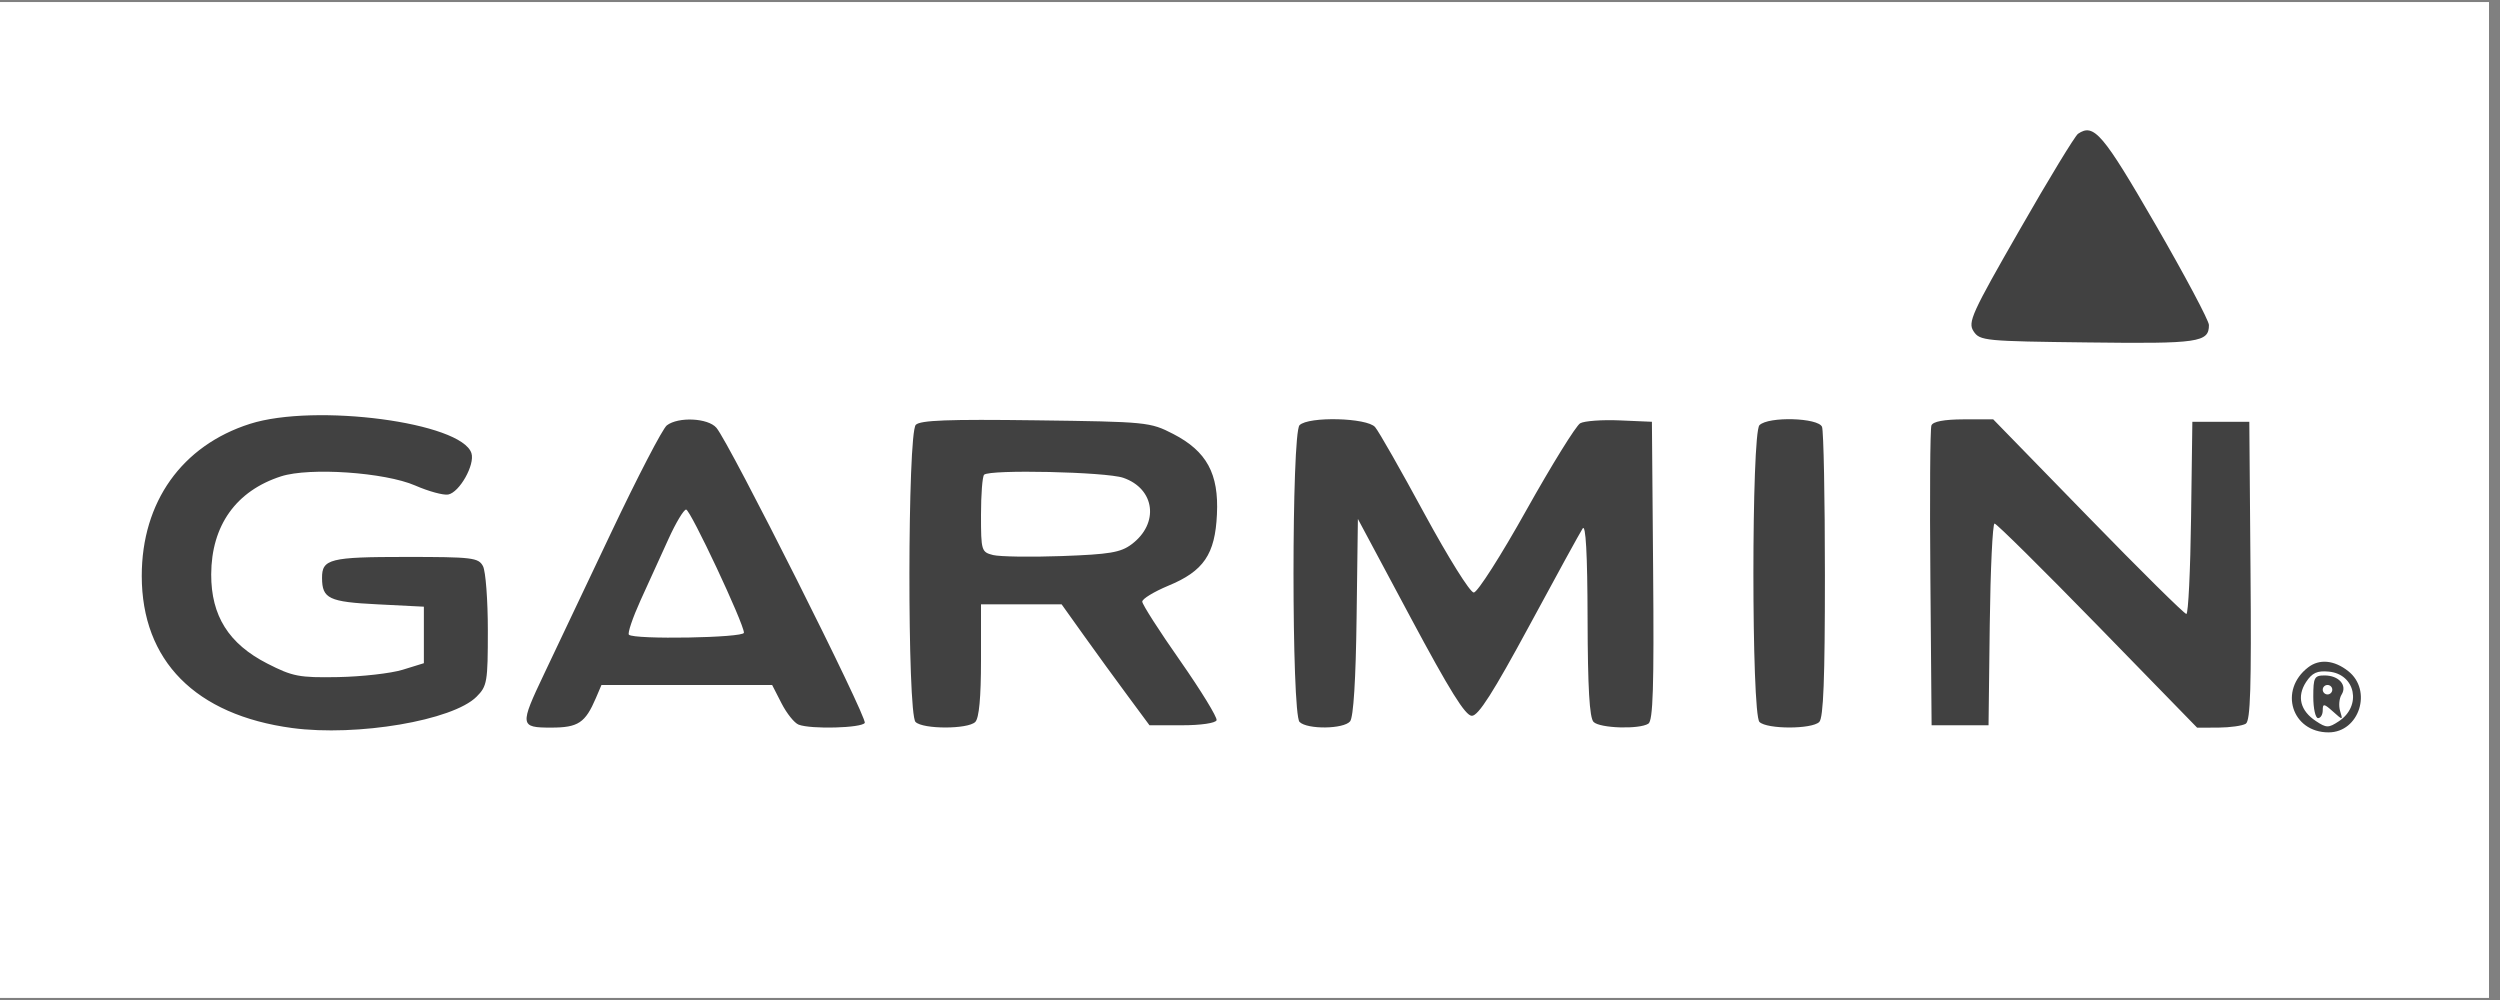
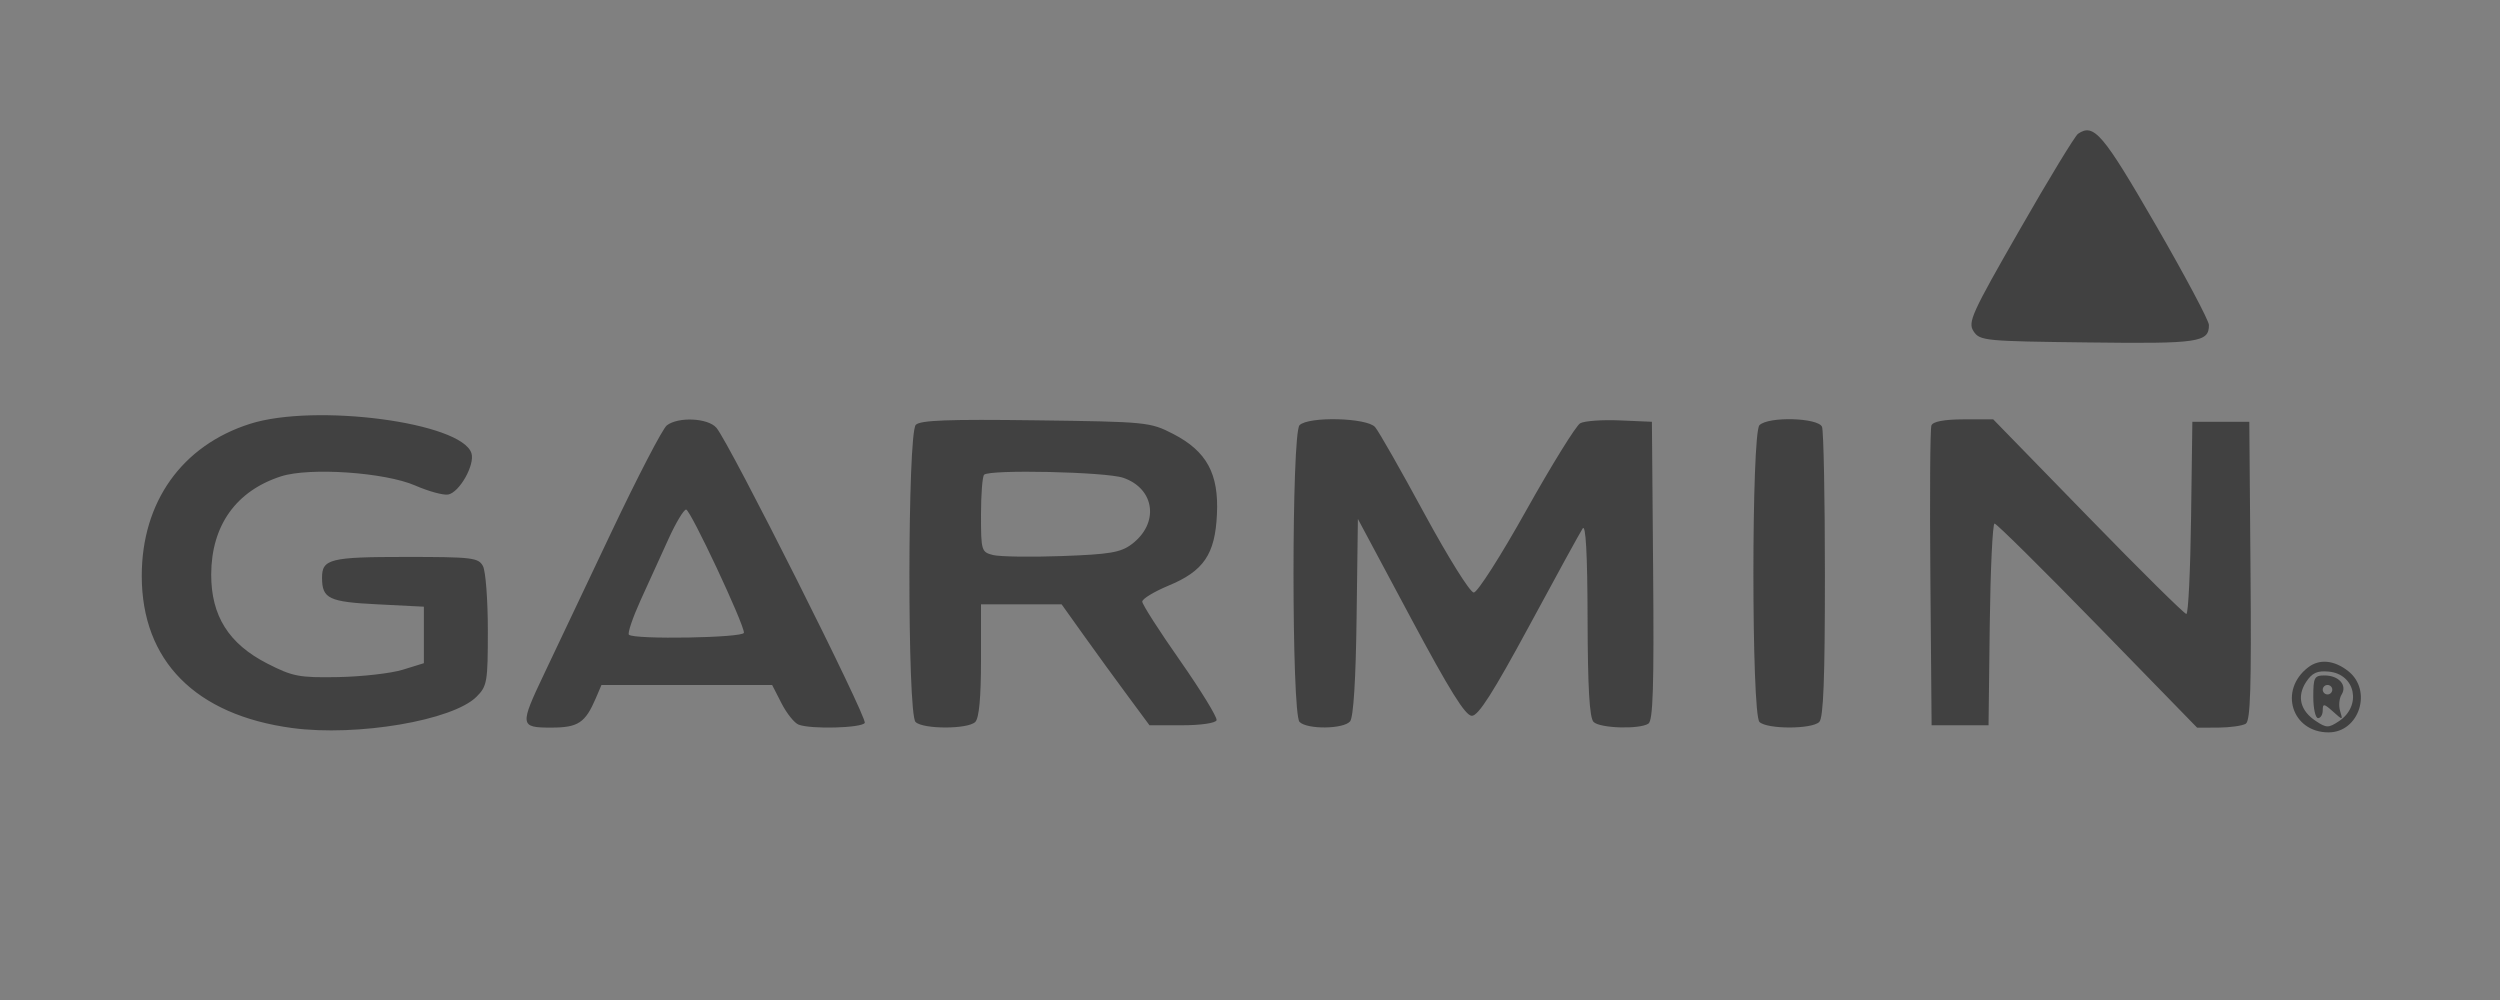
<svg xmlns="http://www.w3.org/2000/svg" width="150" zoomAndPan="magnify" viewBox="0 0 112.5 45" height="60" preserveAspectRatio="xMidYMid meet" version="1.0">
  <rect x="0" y="0" width="112.5" height="45" fill="#808080" stroke="none" />
  <defs>
    <clipPath id="fe82fe7029">
-       <path d="M 0 0.098 L 112.004 0.098 L 112.004 44.898 L 0 44.898 Z M 0 0.098 " clip-rule="nonzero" />
-     </clipPath>
+       </clipPath>
  </defs>
  <g clip-path="url(#fe82fe7029)">
-     <path fill="#ffffff" d="M 0 0.098 L 112.004 0.098 L 112.004 44.902 L 0 44.902 Z M 0 0.098 " fill-opacity="1" fill-rule="nonzero" />
-     <path fill="#ffffff" d="M 0 0.098 L 112.004 0.098 L 112.004 44.902 L 0 44.902 Z M 0 0.098 " fill-opacity="1" fill-rule="nonzero" />
-   </g>
+     </g>
  <path fill="#414141" d="M 93.512 6.02 C 93.379 6.109 92.199 8.043 90.895 10.324 C 88.715 14.121 88.543 14.504 88.812 14.91 C 89.094 15.336 89.312 15.355 93.961 15.41 C 98.953 15.473 99.402 15.406 99.402 14.625 C 99.402 14.43 98.324 12.402 97.004 10.117 C 94.625 6.004 94.227 5.535 93.512 6.02 M 11.246 19.074 C 8.184 20.051 6.379 22.59 6.379 25.914 C 6.379 29.734 8.793 32.176 13.152 32.762 C 16.07 33.152 20.375 32.422 21.445 31.352 C 21.922 30.875 21.953 30.691 21.953 28.363 C 21.953 27.004 21.855 25.703 21.734 25.477 C 21.531 25.094 21.258 25.062 18.258 25.062 C 14.848 25.062 14.484 25.152 14.492 26.012 C 14.496 26.941 14.801 27.086 16.984 27.195 L 19.074 27.301 L 19.074 29.844 L 18.113 30.141 C 17.586 30.301 16.285 30.449 15.219 30.469 C 13.453 30.5 13.176 30.445 12.027 29.859 C 10.293 28.973 9.5 27.711 9.504 25.848 C 9.512 23.645 10.625 22.086 12.652 21.434 C 13.934 21.023 17.316 21.254 18.684 21.848 C 19.289 22.113 19.957 22.293 20.168 22.254 C 20.68 22.156 21.379 20.91 21.215 20.395 C 20.777 19.008 14.18 18.137 11.246 19.074 M 30.008 19.141 C 29.816 19.289 28.684 21.473 27.488 23.996 C 26.488 26.105 25.488 28.215 24.488 30.32 C 23.379 32.652 23.391 32.742 24.801 32.742 C 26.02 32.742 26.336 32.531 26.816 31.41 L 27.066 30.824 L 34.746 30.824 L 35.168 31.648 C 35.402 32.105 35.746 32.535 35.938 32.609 C 36.492 32.824 38.773 32.762 38.914 32.531 C 39.047 32.316 32.82 19.926 32.238 19.25 C 31.859 18.809 30.527 18.746 30.008 19.141 M 41.211 19.117 C 40.836 19.496 40.824 32.113 41.199 32.488 C 41.531 32.82 43.555 32.82 43.887 32.488 C 44.059 32.316 44.145 31.387 44.145 29.715 L 44.145 27.195 L 47.773 27.195 L 48.785 28.613 C 49.344 29.395 50.23 30.617 50.762 31.332 L 51.727 32.637 L 53.199 32.637 C 54.043 32.637 54.703 32.539 54.746 32.41 C 54.785 32.285 54.051 31.086 53.113 29.742 C 52.172 28.402 51.402 27.199 51.402 27.074 C 51.398 26.949 51.926 26.629 52.57 26.359 C 54.164 25.703 54.68 24.945 54.762 23.148 C 54.852 21.316 54.301 20.305 52.793 19.527 C 51.754 18.992 51.621 18.98 46.605 18.914 C 42.676 18.863 41.414 18.91 41.211 19.117 M 58.48 19.133 C 58.117 19.496 58.117 32.121 58.48 32.488 C 58.828 32.832 60.461 32.812 60.754 32.461 C 60.906 32.277 61.012 30.578 61.047 27.762 L 61.105 23.352 L 63.473 27.781 C 65.242 31.086 65.941 32.211 66.234 32.211 C 66.527 32.211 67.195 31.16 68.82 28.156 C 70.023 25.926 71.105 23.957 71.219 23.781 C 71.359 23.566 71.434 24.898 71.441 27.848 C 71.449 30.957 71.527 32.305 71.711 32.488 C 71.996 32.773 73.762 32.828 74.176 32.566 C 74.387 32.434 74.434 30.91 74.391 25.688 L 74.336 18.98 L 72.895 18.918 C 72.102 18.883 71.297 18.941 71.109 19.047 C 70.922 19.152 69.836 20.906 68.691 22.949 C 67.551 24.992 66.484 26.664 66.32 26.664 C 66.152 26.664 65.168 25.082 64.098 23.113 C 63.039 21.16 62.043 19.406 61.879 19.219 C 61.52 18.797 58.883 18.73 58.48 19.133 M 79.176 19.133 C 78.812 19.496 78.812 32.121 79.176 32.488 C 79.512 32.82 81.535 32.82 81.867 32.488 C 82.055 32.301 82.121 30.539 82.121 25.891 C 82.121 22.402 82.062 19.398 81.992 19.211 C 81.832 18.797 79.578 18.73 79.176 19.133 M 86.914 19.145 C 86.855 19.293 86.836 22.387 86.867 26.023 L 86.922 32.637 L 89.484 32.637 L 89.539 28.102 C 89.57 25.609 89.668 23.566 89.754 23.559 C 89.84 23.555 91.926 25.621 94.391 28.148 L 98.871 32.746 L 99.832 32.742 C 100.359 32.738 100.914 32.66 101.062 32.566 C 101.27 32.434 101.316 30.91 101.273 25.688 L 101.219 18.98 L 98.656 18.98 L 98.598 23.301 C 98.566 25.68 98.473 27.625 98.387 27.629 C 98.301 27.633 96.309 25.664 93.965 23.254 L 89.695 18.871 L 88.355 18.871 C 87.477 18.875 86.98 18.969 86.914 19.145 M 44.285 21.363 C 44.207 21.441 44.145 22.258 44.145 23.172 C 44.145 24.781 44.164 24.844 44.688 24.977 C 44.988 25.051 46.379 25.074 47.781 25.023 C 49.93 24.945 50.426 24.863 50.918 24.496 C 52.176 23.559 51.98 21.992 50.543 21.5 C 49.758 21.234 44.531 21.117 44.285 21.363 M 30.078 24.262 L 28.824 27.016 C 28.469 27.801 28.234 28.496 28.301 28.562 C 28.527 28.789 33.477 28.703 33.477 28.473 C 33.477 28.062 31.066 22.93 30.875 22.93 C 30.77 22.93 30.41 23.527 30.078 24.262 M 103.867 30.031 C 102.531 31.055 103.129 32.957 104.785 32.957 C 106.168 32.957 106.773 31.066 105.668 30.199 C 105.039 29.703 104.371 29.641 103.867 30.031 M 103.773 30.691 C 103.348 31.344 103.512 31.988 104.223 32.453 C 104.688 32.762 104.785 32.762 105.242 32.461 C 106.289 31.777 106.004 30.34 104.801 30.223 C 104.273 30.172 104.047 30.277 103.773 30.691 M 104.098 31.355 C 104.098 31.883 104.195 32.316 104.312 32.316 C 104.43 32.316 104.523 32.156 104.523 31.965 C 104.523 31.652 104.578 31.656 104.98 32.016 C 105.43 32.418 105.434 32.418 105.305 31.996 C 105.234 31.762 105.262 31.43 105.371 31.258 C 105.637 30.836 105.246 30.395 104.605 30.395 C 104.145 30.395 104.098 30.488 104.098 31.355 M 104.523 31.035 C 104.523 31.152 104.621 31.25 104.738 31.25 C 104.855 31.25 104.953 31.152 104.953 31.035 C 104.953 30.918 104.855 30.824 104.738 30.824 C 104.621 30.824 104.523 30.918 104.523 31.035 " fill-opacity="1" fill-rule="evenodd" />
</svg>